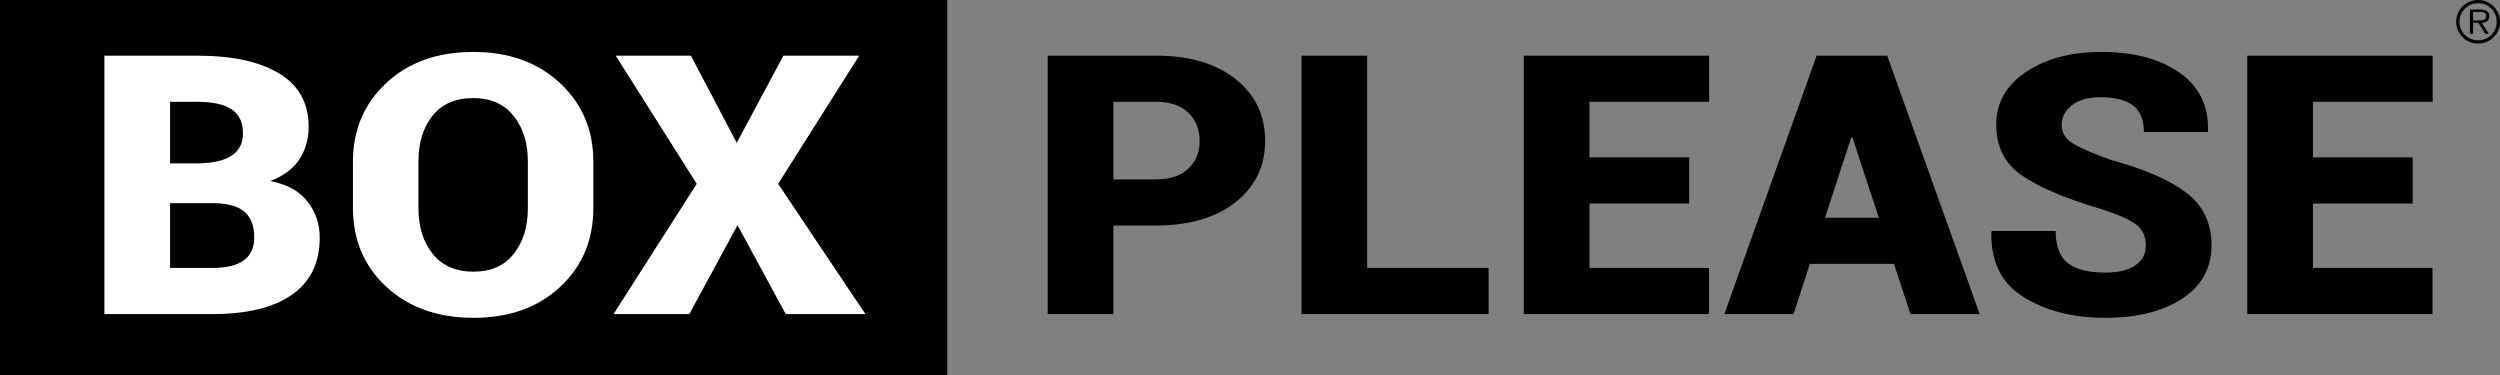
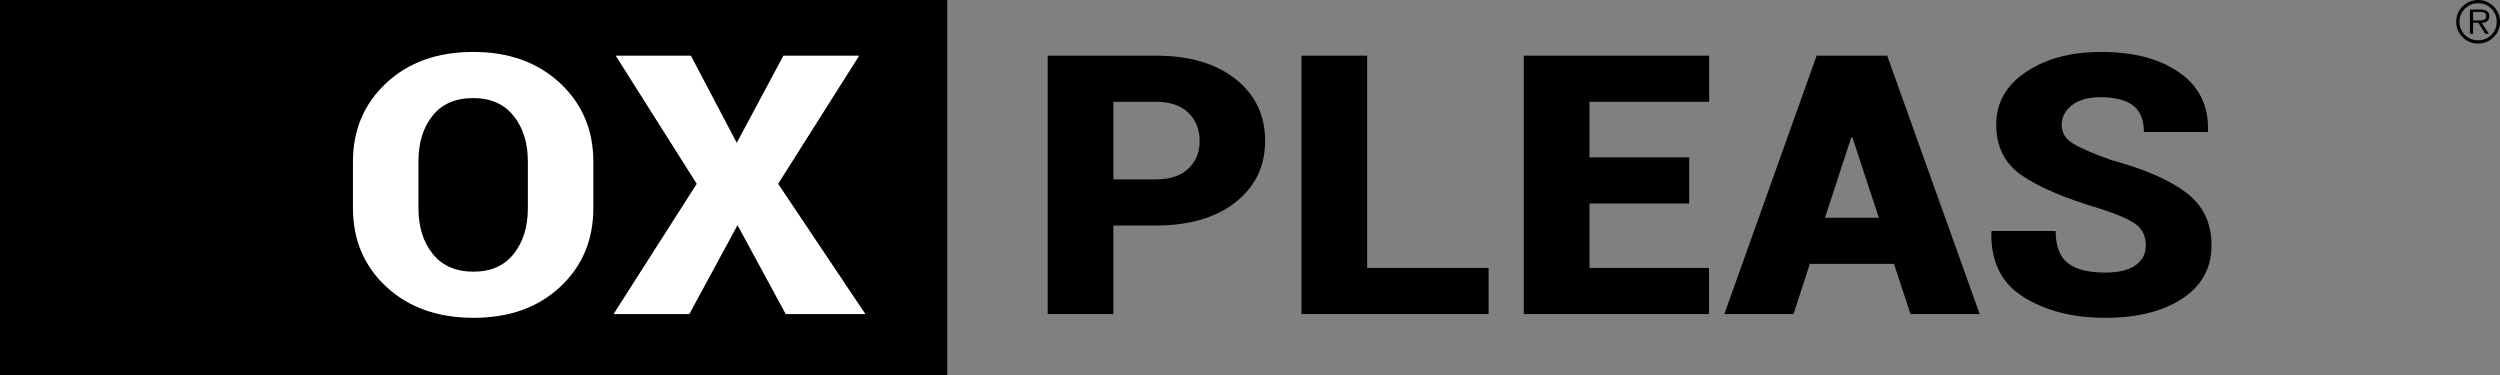
<svg xmlns="http://www.w3.org/2000/svg" version="1.1" x="0px" y="0px" width="1200px" height="180px" viewBox="0 0 1200 180" enable-background="new 0 0 1200 180" xml:space="preserve">
  <rect x="0" y="0" width="1200" height="180" fill="#808080" stroke="none" />
  <g id="_x34_">
</g>
  <g id="_x33_">
</g>
  <g id="_x32_">
</g>
  <g id="_x31_">
    <g>
      <g>
        <rect width="454.687" height="180" />
        <g>
-           <path fill="#FFFFFF" d="M50.115,150.763V26.719h44.493c16.851,0,29.989,2.854,39.41,8.562      c9.421,5.708,14.132,14.215,14.132,25.516c0,5.908-1.493,11.148-4.478,15.719c-2.984,4.574-7.648,8.024-13.992,10.351      c8.083,1.592,14.069,4.886,17.956,9.883c3.886,5,5.83,10.764,5.83,17.295c0,12.098-4.446,21.243-13.338,27.433      c-8.894,6.192-21.641,9.286-38.244,9.286H50.115z M81.643,78.433h12.406c7.586,0,13.245-1.206,16.976-3.621      c3.731-2.412,5.597-6.006,5.597-10.777c0-5.282-1.804-9.129-5.41-11.544c-3.607-2.412-9.142-3.621-16.604-3.621H81.643V78.433z       M81.643,97.516v31.096h20.242c6.716,0,11.753-1.206,15.111-3.621c3.358-2.412,5.038-6.118,5.038-11.118      c0-5.282-1.478-9.286-4.431-12.013c-2.955-2.726-7.821-4.175-14.599-4.345h-1.025H81.643z" />
          <path fill="#FFFFFF" d="M284.803,99.902c0,15.28-5.303,27.874-15.904,37.784c-10.603,9.912-24.455,14.867-41.556,14.867      c-17.226,0-31.187-4.954-41.882-14.867c-10.696-9.91-16.044-22.504-16.044-37.784V77.581c0-15.22,5.331-27.801,15.997-37.742      c10.665-9.938,24.579-14.909,41.742-14.909c17.038,0,30.906,4.971,41.603,14.909c10.694,9.941,16.044,22.521,16.044,37.742      V99.902z M253.368,77.41c0-8.86-2.285-16.129-6.856-21.81c-4.571-5.678-11.022-8.52-19.356-8.52      c-8.52,0-15.034,2.827-19.541,8.477c-4.51,5.653-6.763,12.937-6.763,21.853v22.492c0,8.975,2.285,16.302,6.856,21.98      c4.57,5.681,11.114,8.52,19.635,8.52c8.27,0,14.676-2.838,19.216-8.52c4.538-5.678,6.809-13.005,6.809-21.98V77.41z" />
          <path fill="#FFFFFF" d="M353.642,68.55l22.387-41.831h36.378L373.51,88.23l41.882,62.533h-38.244l-23.133-42.683l-23.134,42.683      h-36.378l39.924-62.533L295.53,26.719h36.099L353.642,68.55z" />
        </g>
        <g>
          <path d="M534.416,108.251v42.512h-31.528V26.719h51.863c16.104,0,28.883,3.749,38.337,11.246      c9.452,7.497,14.179,17.353,14.179,29.563c0,12.213-4.727,22.053-14.179,29.52c-9.453,7.47-22.233,11.203-38.337,11.203H534.416      z M534.416,86.1h20.336c6.839,0,12.063-1.717,15.67-5.154c3.606-3.435,5.41-7.851,5.41-13.248      c0-5.508-1.789-10.023-5.364-13.546c-3.576-3.52-8.814-5.282-15.716-5.282h-20.336V86.1z" />
          <path d="M656.238,128.613h58.299v22.151h-89.826V26.719h31.528V128.613z" />
          <path d="M810.8,97.687h-47.853v30.926h57.366v22.151H731.42V26.719h88.988V48.87h-57.46v26.666H810.8V97.687z" />
          <path d="M909.115,126.653h-40.389l-7.836,24.11h-33.206L871.99,26.719h16.883v0.085l0.094-0.085h16.883l44.4,124.044h-33.206      L909.115,126.653z M876.001,104.502h25.838l-12.687-38.508h-0.559L876.001,104.502z" />
          <path d="M1030.004,117.878c0-4.43-1.586-7.822-4.758-10.181c-3.171-2.356-8.924-4.869-17.256-7.54      c-16.853-4.997-29.368-10.321-37.544-15.974c-8.178-5.65-12.266-13.786-12.266-24.408c0-10.394,4.757-18.798,14.271-25.218      c9.515-6.417,21.608-9.627,36.284-9.627c15.485,0,27.952,3.31,37.405,9.925c9.452,6.618,14.022,15.947,13.712,27.987      l-0.187,0.511h-30.595c0-5.849-1.743-10.096-5.224-12.737c-3.483-2.641-8.737-3.962-15.763-3.962      c-5.722,0-10.231,1.278-13.525,3.834c-3.297,2.556-4.945,5.708-4.945,9.457c0,3.636,1.694,6.547,5.085,8.733      c3.389,2.188,9.714,4.929,18.982,8.221c15.732,4.26,27.641,9.457,35.725,15.591c8.083,6.134,12.126,14.541,12.126,25.218      c0,10.905-4.664,19.44-13.992,25.601c-9.328,6.164-21.703,9.244-37.124,9.244c-15.361,0-28.373-3.307-39.037-9.925      c-10.666-6.615-15.843-17.023-15.531-31.224l0.185-0.511h30.689c0,7.215,1.943,12.341,5.829,15.378      c3.887,3.04,9.841,4.558,17.864,4.558c6.589,0,11.503-1.193,14.738-3.578C1028.385,124.864,1030.004,121.742,1030.004,117.878z" />
-           <path d="M1158.074,97.687h-47.851v30.926h57.366v22.151h-88.895V26.719h88.988V48.87h-57.459v26.666h47.851V97.687z" />
        </g>
      </g>
      <g>
        <path d="M1189.488,20.908c-2.902,0-5.382-1.018-7.439-3.056c-2.048-2.046-3.073-4.512-3.073-7.398     c0-2.878,1.024-5.34,3.073-7.385c2.057-2.046,4.537-3.069,7.439-3.069c2.894,0,5.369,1.023,7.426,3.069     c2.057,2.046,3.086,4.508,3.086,7.385c0,2.887-1.029,5.353-3.086,7.398C1194.857,19.89,1192.382,20.908,1189.488,20.908z      M1180.546,10.389c0,2.497,0.867,4.616,2.602,6.358c1.734,1.734,3.87,2.601,6.406,2.601c2.467,0,4.563-0.867,6.289-2.601     c1.726-1.742,2.589-3.862,2.589-6.358c0-2.41-0.863-4.481-2.589-6.215c-1.726-1.742-3.822-2.614-6.289-2.614     c-2.493,0-4.62,0.863-6.38,2.588C1181.422,5.873,1180.546,7.953,1180.546,10.389z M1185.566,16.227V4.577h5.308     c1.185,0,2.149,0.265,2.889,0.793c0.741,0.52,1.111,1.305,1.111,2.353c0,1.023-0.327,1.812-0.981,2.366     c-0.654,0.555-1.56,0.832-2.719,0.832l3.517,5.305h-1.752l-3.334-5.305h-2.536v5.305H1185.566z M1187.07,5.682v4.135h3.386     c1.944,0,2.916-0.728,2.916-2.184c0-1.3-0.972-1.95-2.916-1.95H1187.07z" />
      </g>
    </g>
  </g>
</svg>